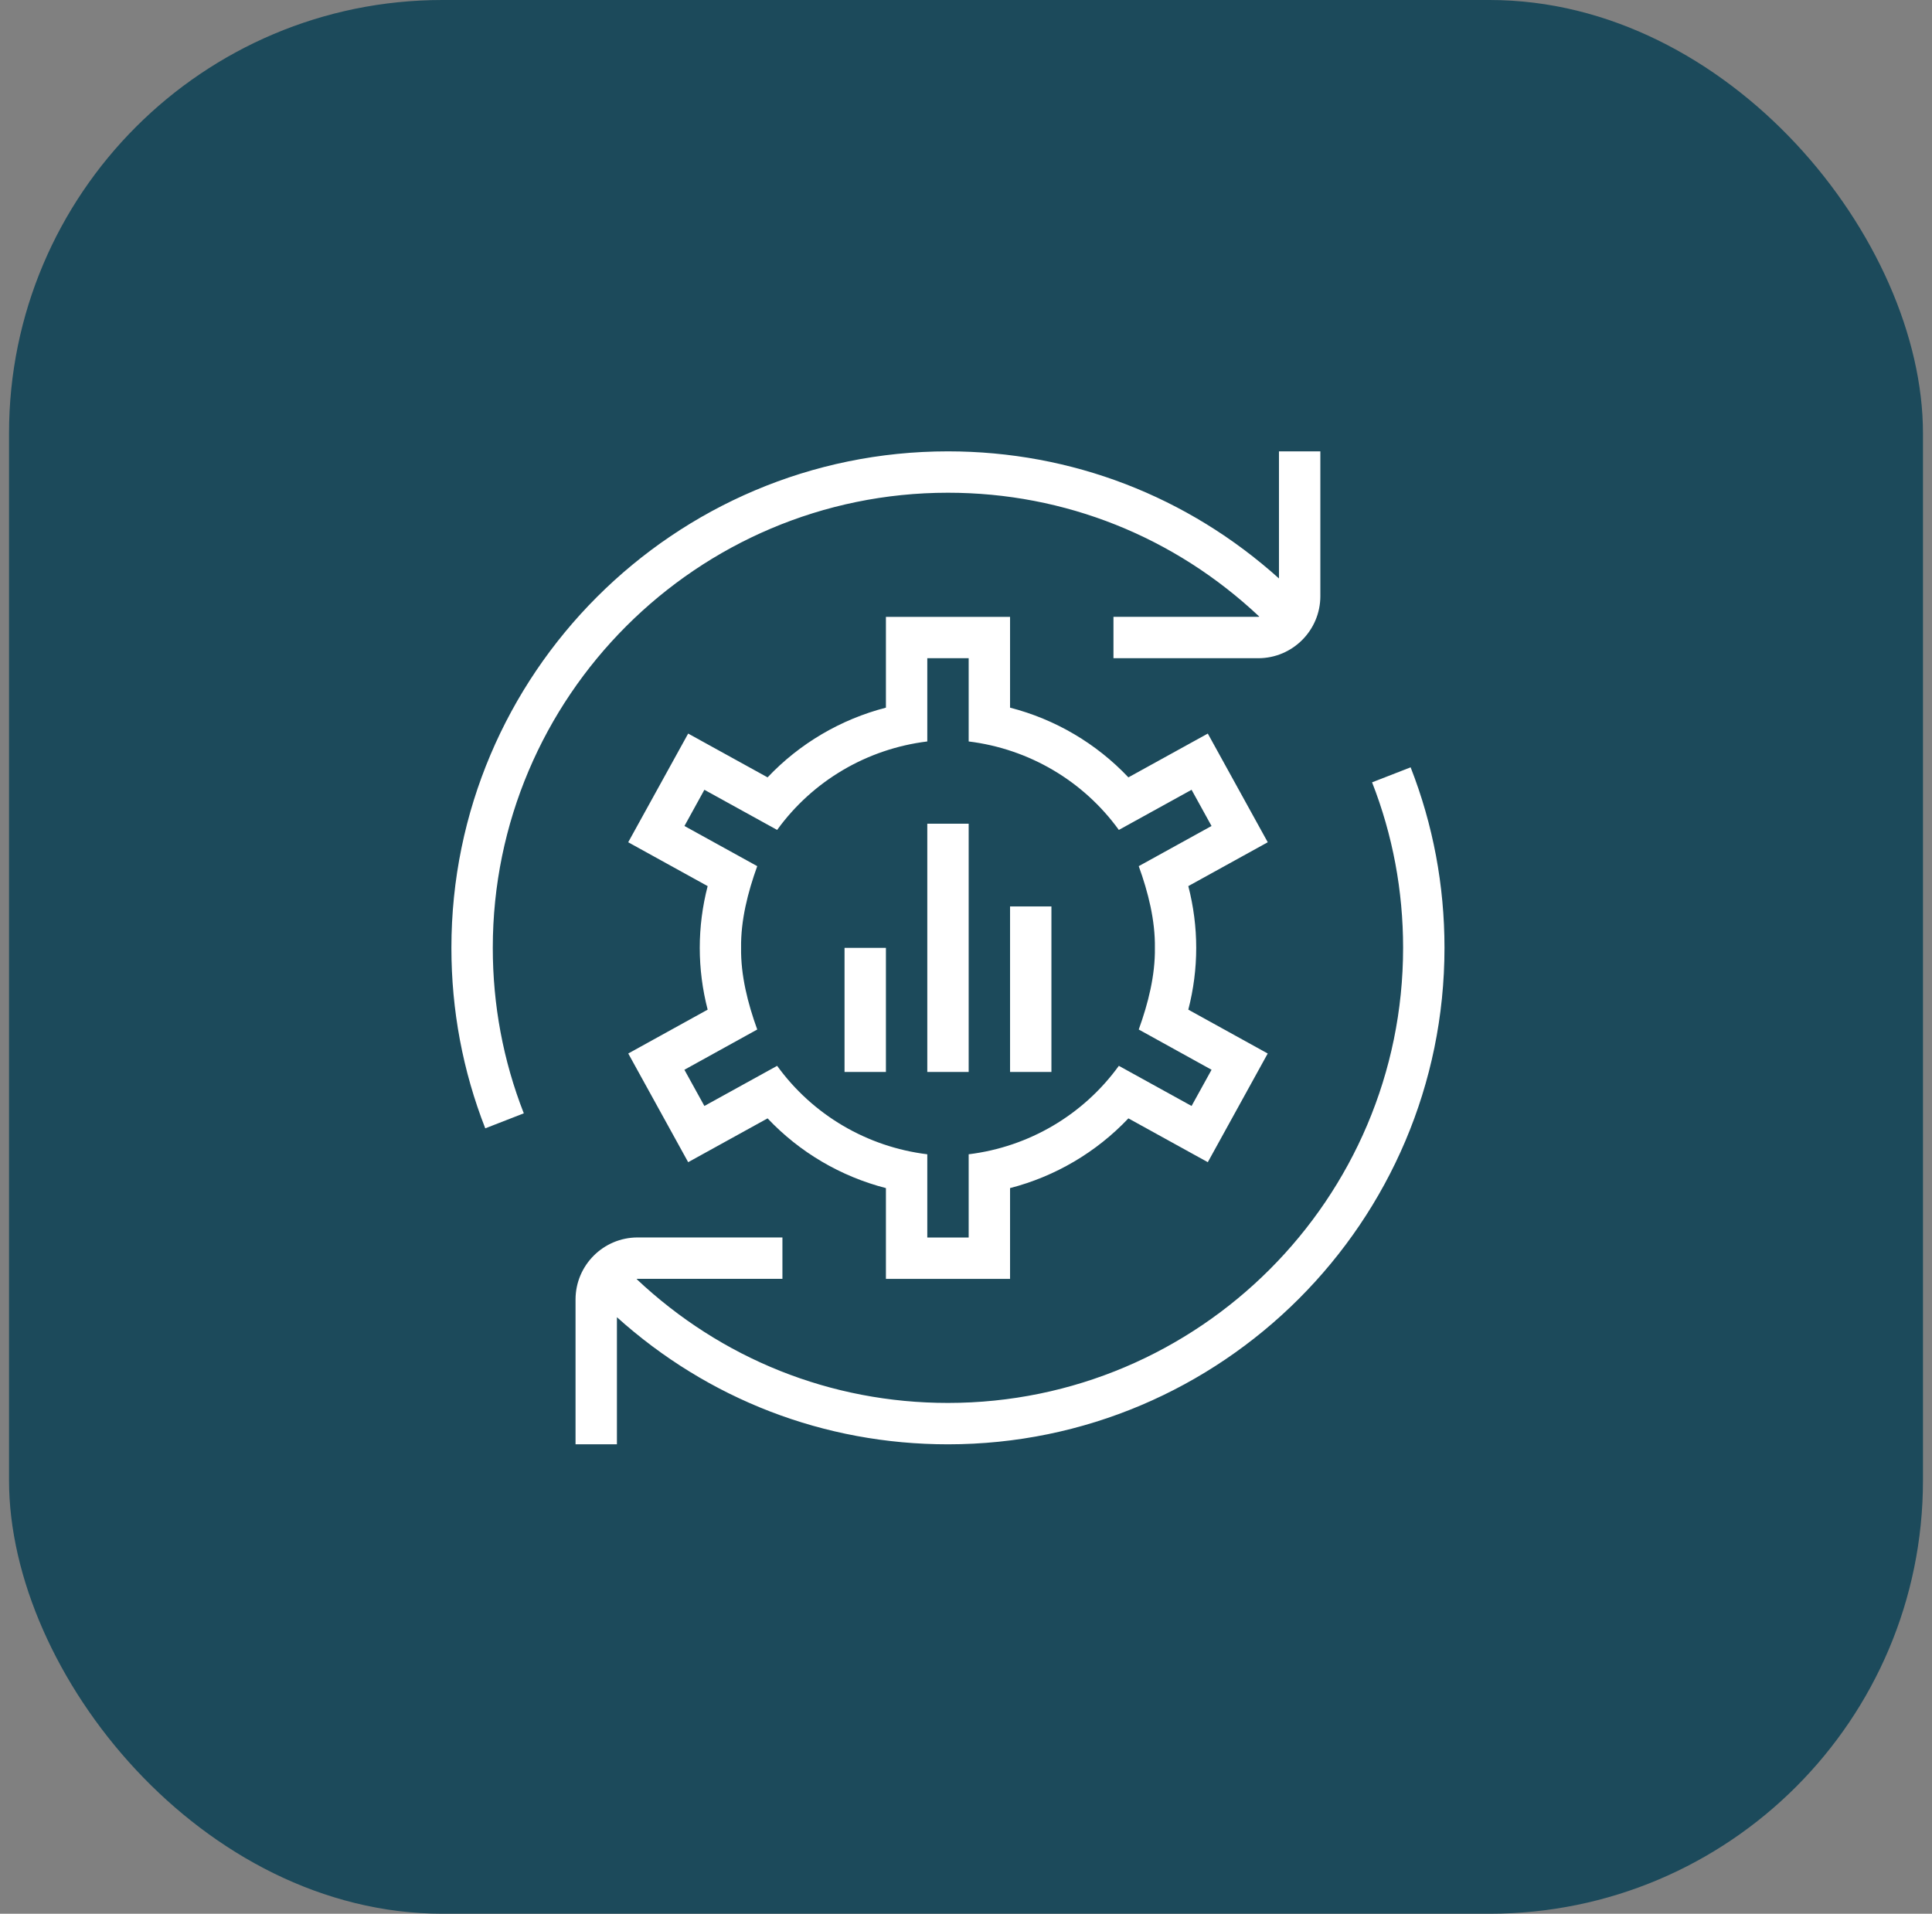
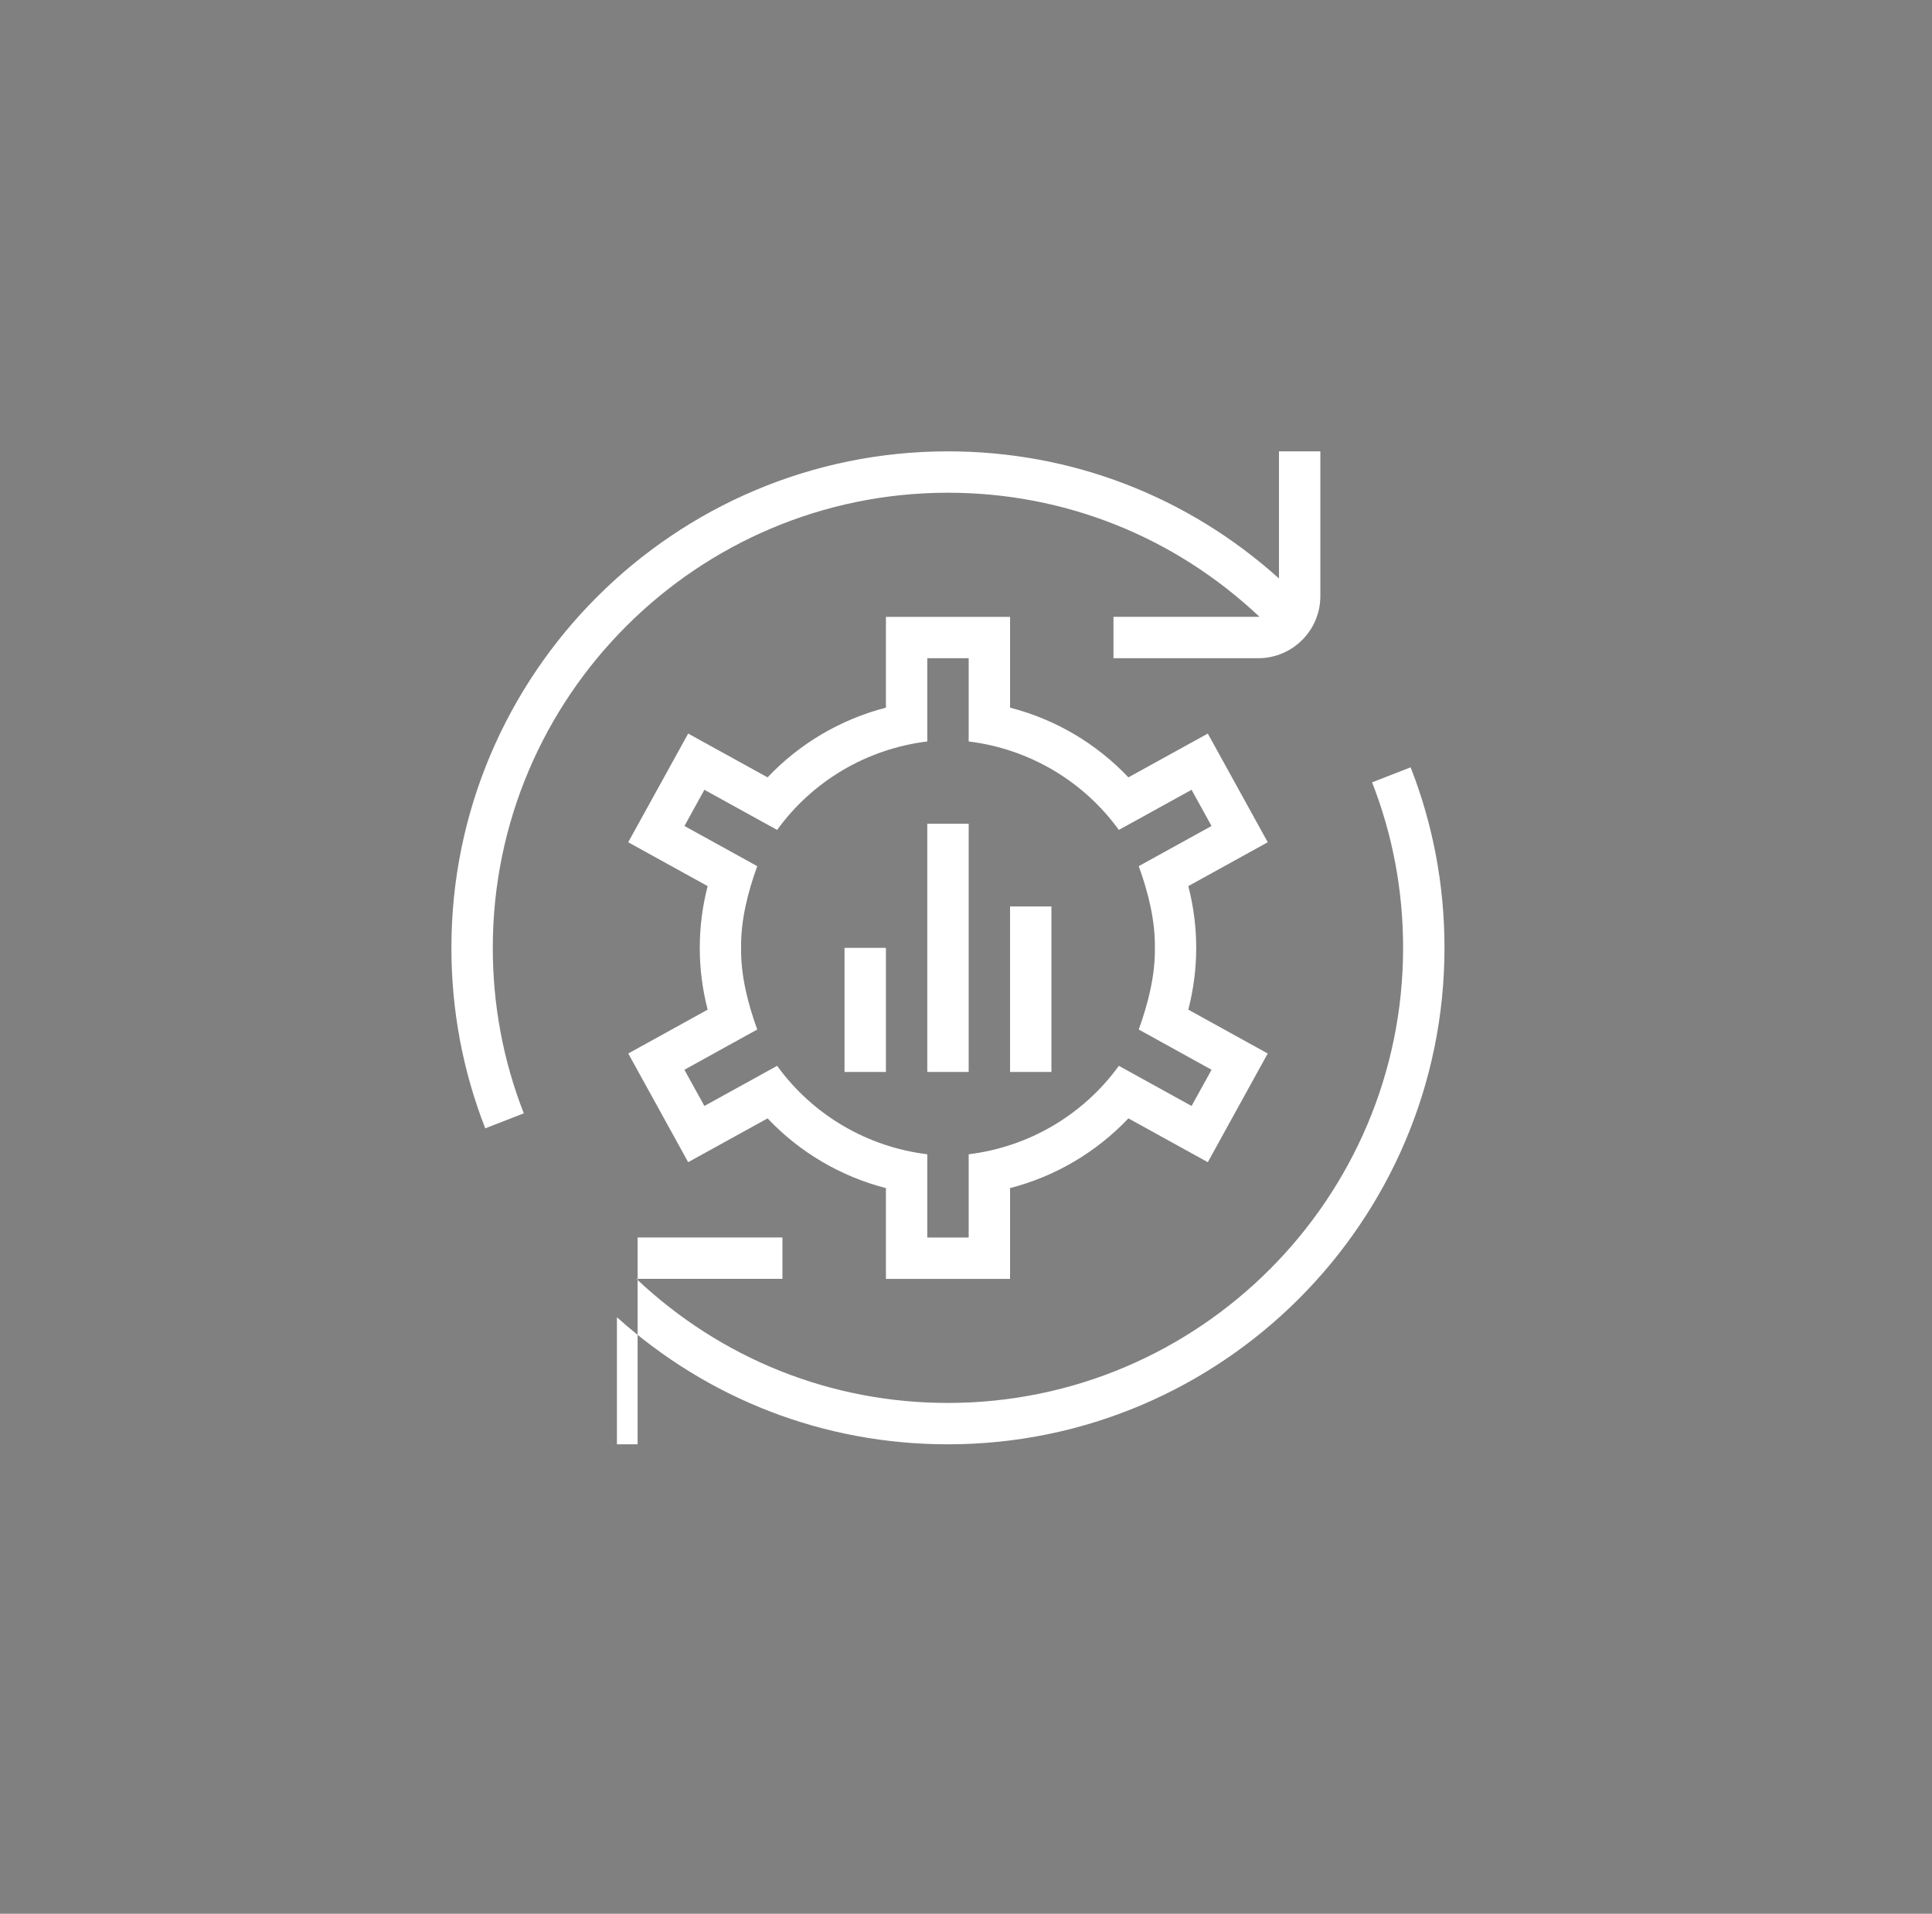
<svg xmlns="http://www.w3.org/2000/svg" width="107" height="106" viewBox="0 0 107 106" fill="none">
  <rect x="0" y="0" width="107" height="106" fill="#808080" stroke="none" />
-   <rect x="0.5" width="106" height="106" rx="24" fill="#1C4A5B" />
-   <path d="M27.292 52.5C27.292 55.667 27.869 58.752 29.01 61.667L26.875 62.498C25.63 59.315 25 55.953 25 52.5C25 37.336 37.336 25 52.5 25C59.357 25 65.785 27.5 70.833 32.04V25H73.125V33.021C73.125 34.916 71.583 36.458 69.688 36.458H61.667V34.167H69.688C69.708 34.167 69.724 34.155 69.745 34.155C65.056 29.739 58.988 27.292 52.5 27.292C38.601 27.292 27.292 38.601 27.292 52.5ZM78.125 42.502L75.99 43.333C77.131 46.248 77.708 49.333 77.708 52.5C77.708 66.399 66.399 77.708 52.5 77.708C46.012 77.708 39.944 75.263 35.255 70.845C35.276 70.845 35.292 70.833 35.312 70.833H43.333V68.542H35.312C33.417 68.542 31.875 70.084 31.875 71.979V80H34.167V72.96C39.213 77.5 45.641 80 52.5 80C67.664 80 80 67.664 80 52.5C80 49.047 79.37 45.682 78.125 42.502ZM70.212 46.652L65.812 49.081C66.103 50.206 66.25 51.354 66.25 52.502C66.25 53.65 66.103 54.798 65.812 55.924L70.21 58.353L66.892 64.373L62.494 61.946C60.72 63.821 58.442 65.162 55.94 65.808V70.836H49.065V65.808C46.56 65.164 44.284 63.823 42.511 61.946L38.113 64.373L34.795 58.353L39.192 55.924C38.901 54.798 38.755 53.653 38.755 52.502C38.755 51.352 38.901 50.206 39.192 49.081L34.792 46.652L38.113 40.632L42.511 43.058C44.284 41.184 46.562 39.843 49.065 39.197V34.169H55.94V39.197C58.445 39.841 60.72 41.181 62.494 43.058L66.892 40.632L70.212 46.652ZM67.098 45.751L65.993 43.746L61.965 45.969C59.996 43.248 56.985 41.479 53.648 41.069V36.458H51.356V41.069C48.02 41.479 45.008 43.248 43.04 45.969L39.011 43.746L37.907 45.751L41.938 47.976C41.415 49.425 41.021 50.981 41.044 52.502C41.021 54.024 41.415 55.578 41.938 57.024L37.904 59.254L39.011 61.259L43.04 59.036C45.008 61.756 48.02 63.525 51.356 63.935V68.546H53.648V63.935C56.985 63.525 59.996 61.756 61.965 59.036L65.993 61.259L67.1 59.254L63.067 57.024C63.589 55.578 63.983 54.026 63.961 52.502C63.983 50.983 63.592 49.425 63.067 47.976L67.098 45.751ZM51.356 59.375H53.648V45.625H51.356V59.375ZM55.94 59.375H58.231V50.208H55.94V59.375ZM46.773 59.375H49.065V52.5H46.773V59.375Z" fill="white" />
+   <path d="M27.292 52.5C27.292 55.667 27.869 58.752 29.01 61.667L26.875 62.498C25.63 59.315 25 55.953 25 52.5C25 37.336 37.336 25 52.5 25C59.357 25 65.785 27.5 70.833 32.04V25H73.125V33.021C73.125 34.916 71.583 36.458 69.688 36.458H61.667V34.167H69.688C69.708 34.167 69.724 34.155 69.745 34.155C65.056 29.739 58.988 27.292 52.5 27.292C38.601 27.292 27.292 38.601 27.292 52.5ZM78.125 42.502L75.99 43.333C77.131 46.248 77.708 49.333 77.708 52.5C77.708 66.399 66.399 77.708 52.5 77.708C46.012 77.708 39.944 75.263 35.255 70.845C35.276 70.845 35.292 70.833 35.312 70.833H43.333V68.542H35.312V80H34.167V72.96C39.213 77.5 45.641 80 52.5 80C67.664 80 80 67.664 80 52.5C80 49.047 79.37 45.682 78.125 42.502ZM70.212 46.652L65.812 49.081C66.103 50.206 66.25 51.354 66.25 52.502C66.25 53.65 66.103 54.798 65.812 55.924L70.21 58.353L66.892 64.373L62.494 61.946C60.72 63.821 58.442 65.162 55.94 65.808V70.836H49.065V65.808C46.56 65.164 44.284 63.823 42.511 61.946L38.113 64.373L34.795 58.353L39.192 55.924C38.901 54.798 38.755 53.653 38.755 52.502C38.755 51.352 38.901 50.206 39.192 49.081L34.792 46.652L38.113 40.632L42.511 43.058C44.284 41.184 46.562 39.843 49.065 39.197V34.169H55.94V39.197C58.445 39.841 60.72 41.181 62.494 43.058L66.892 40.632L70.212 46.652ZM67.098 45.751L65.993 43.746L61.965 45.969C59.996 43.248 56.985 41.479 53.648 41.069V36.458H51.356V41.069C48.02 41.479 45.008 43.248 43.04 45.969L39.011 43.746L37.907 45.751L41.938 47.976C41.415 49.425 41.021 50.981 41.044 52.502C41.021 54.024 41.415 55.578 41.938 57.024L37.904 59.254L39.011 61.259L43.04 59.036C45.008 61.756 48.02 63.525 51.356 63.935V68.546H53.648V63.935C56.985 63.525 59.996 61.756 61.965 59.036L65.993 61.259L67.1 59.254L63.067 57.024C63.589 55.578 63.983 54.026 63.961 52.502C63.983 50.983 63.592 49.425 63.067 47.976L67.098 45.751ZM51.356 59.375H53.648V45.625H51.356V59.375ZM55.94 59.375H58.231V50.208H55.94V59.375ZM46.773 59.375H49.065V52.5H46.773V59.375Z" fill="white" />
</svg>